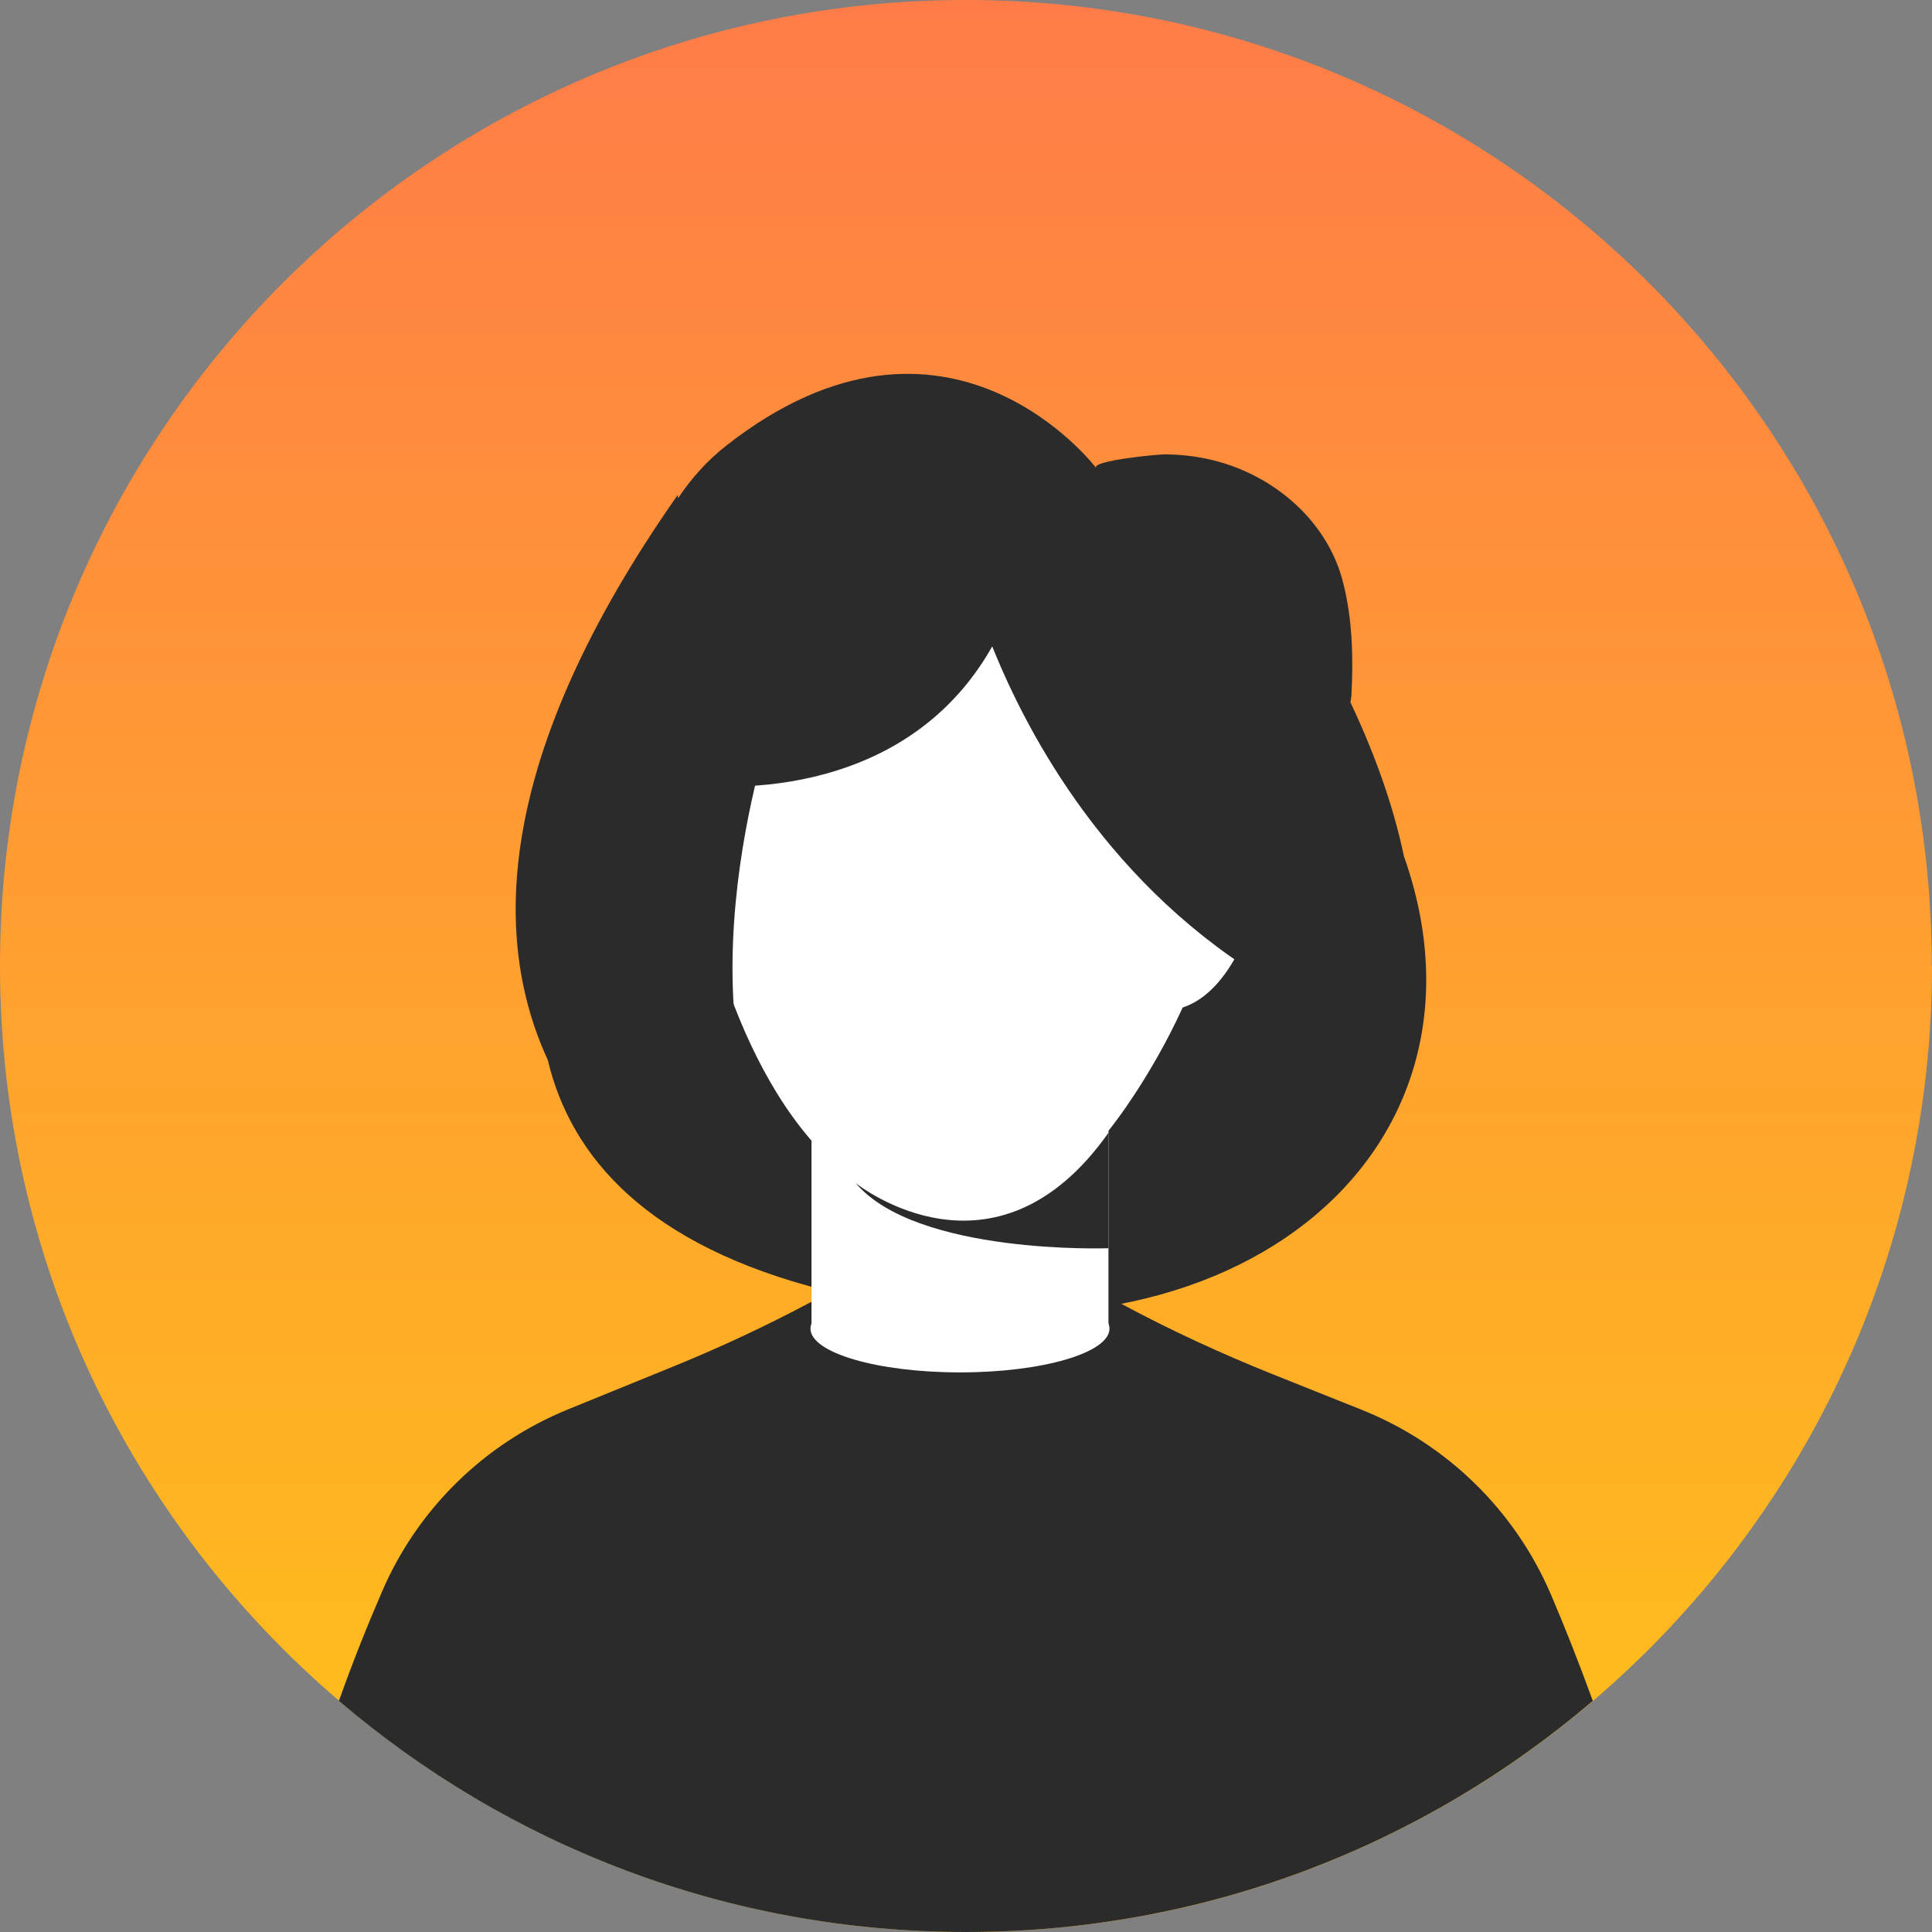
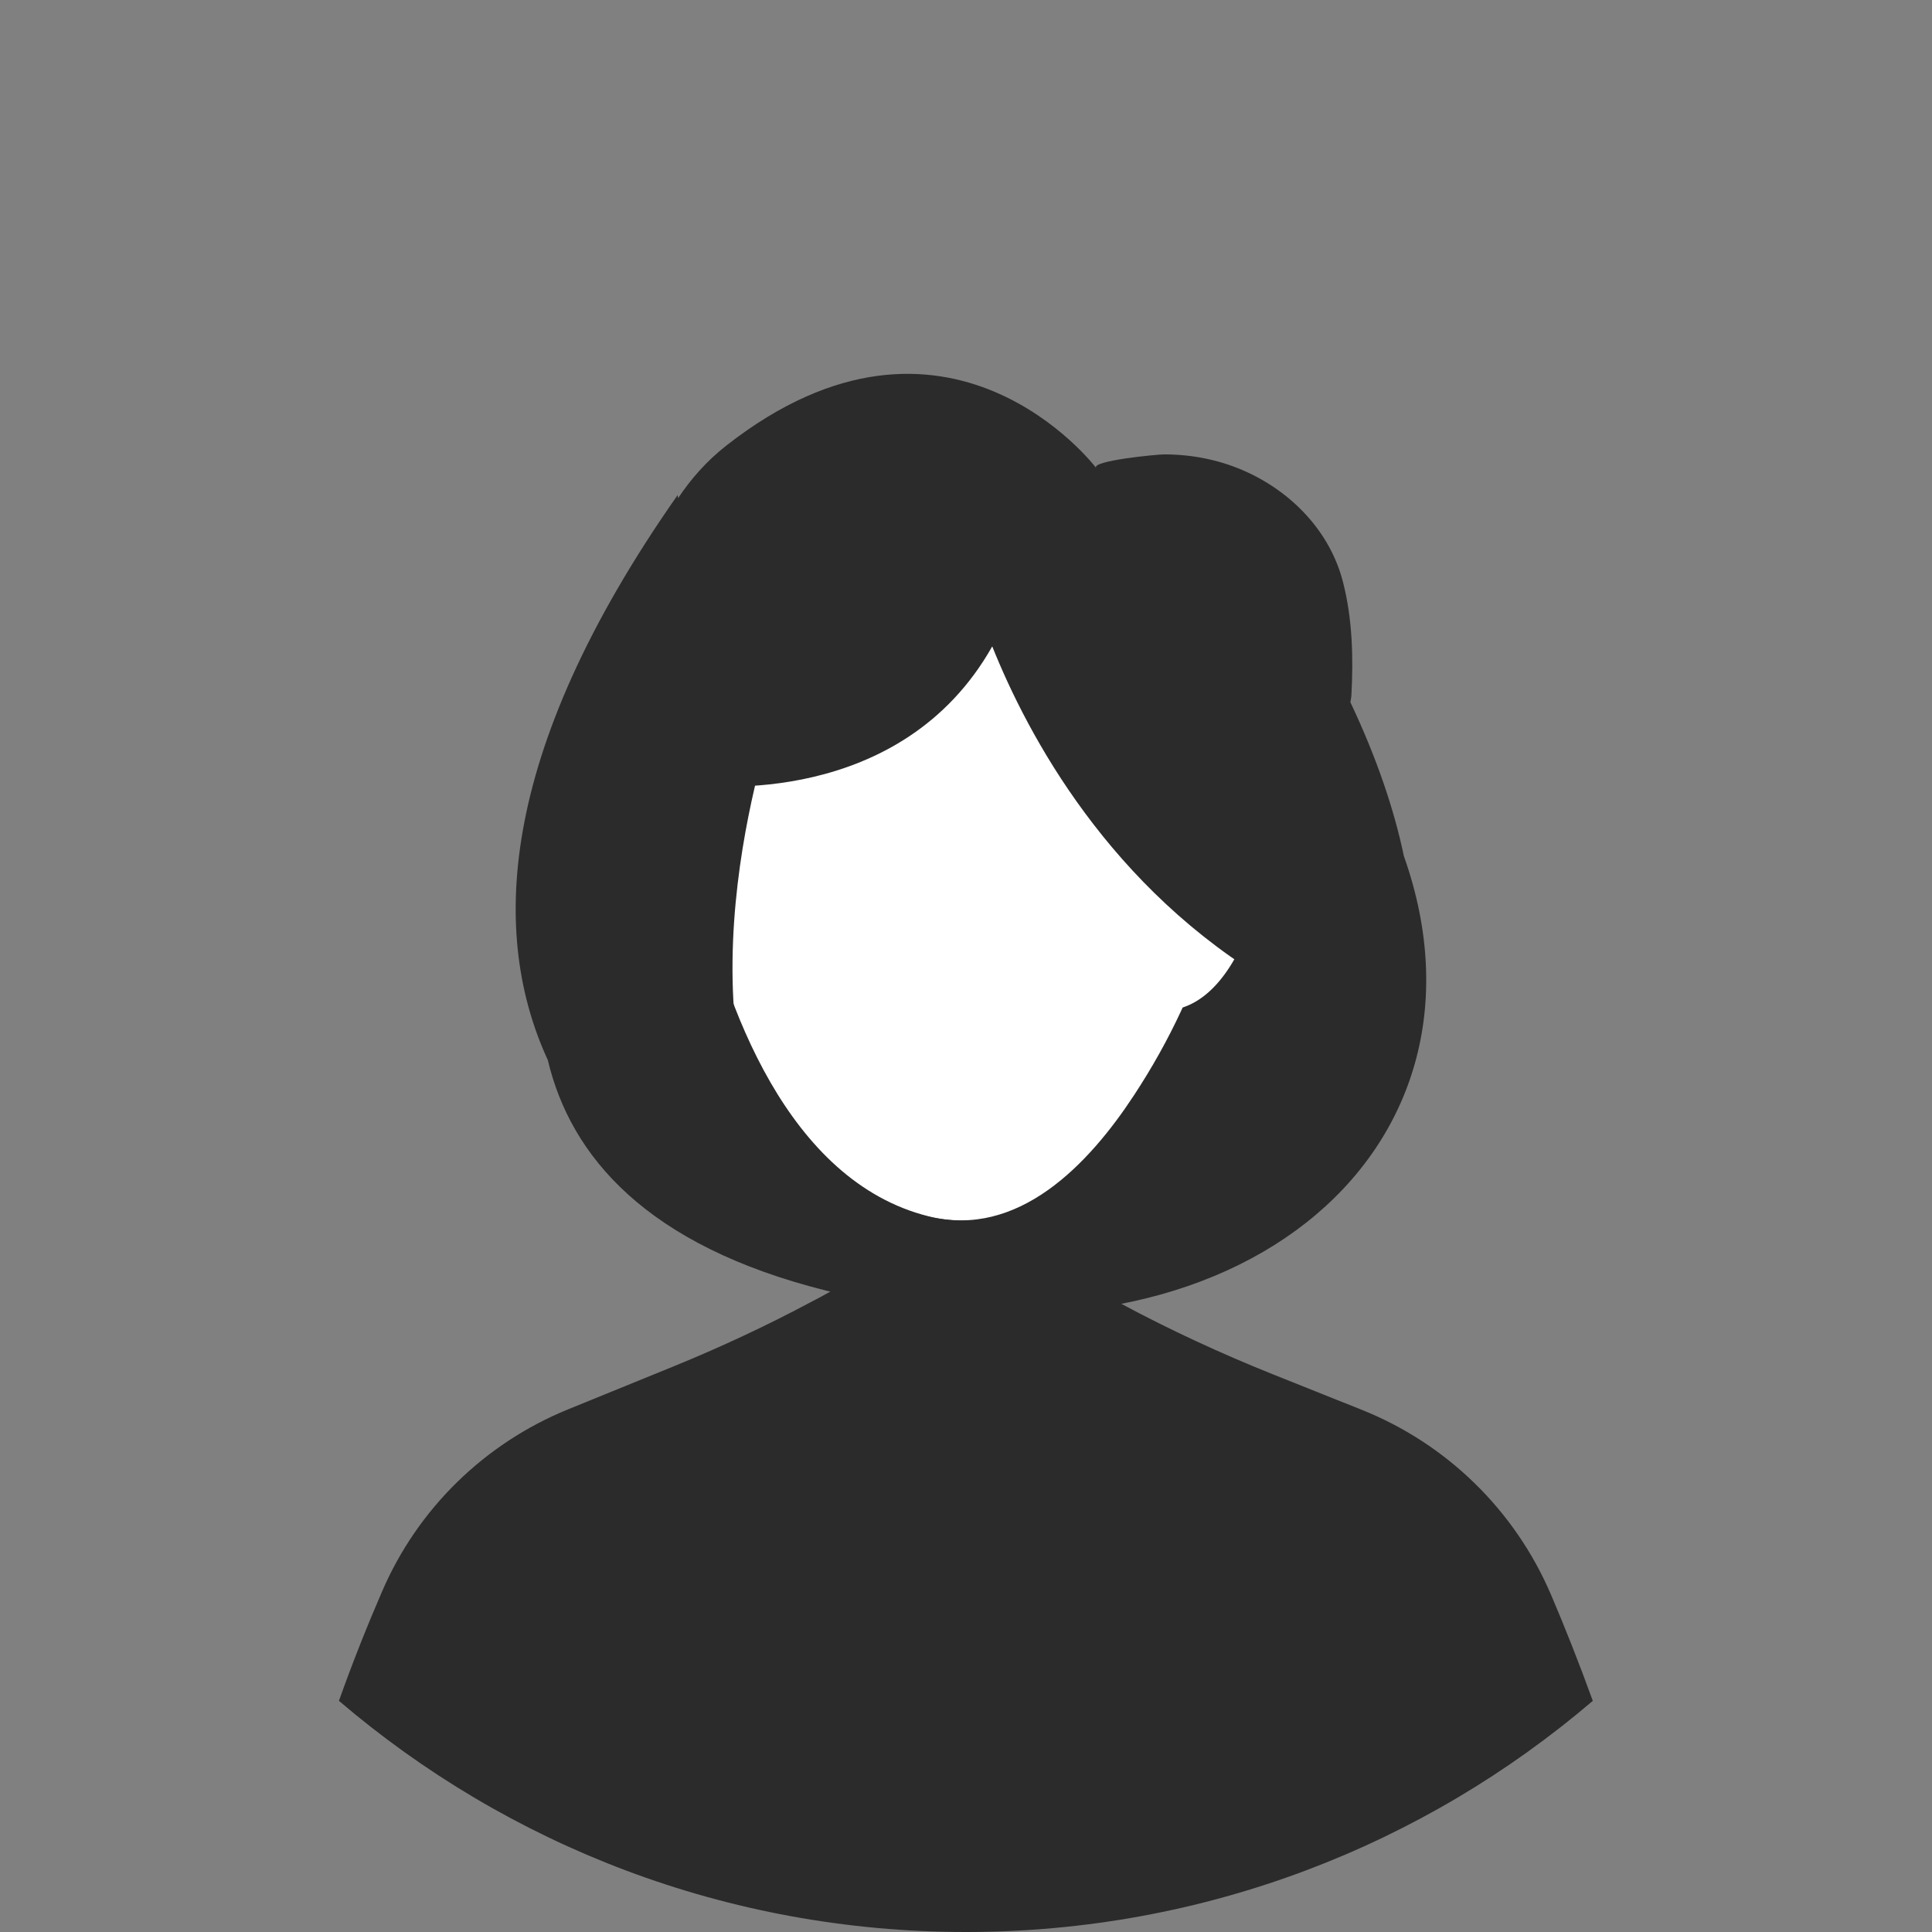
<svg xmlns="http://www.w3.org/2000/svg" id="Calque_2" data-name="Calque 2" viewBox="0 0 75.47 75.47">
  <rect x="0" y="0" width="75.47" height="75.47" fill="#808080" stroke="none" />
  <defs>
    <style>
      .cls-1 {
        fill: #fff;
      }

      .cls-2 {
        fill: url(#Dégradé_sans_nom_2);
      }

      .cls-3 {
        fill: #2b2b2b;
      }
    </style>
    <linearGradient id="Dégradé_sans_nom_2" data-name="Dégradé sans nom 2" x1="37.73" y1="75.47" x2="37.73" y2="0" gradientUnits="userSpaceOnUse">
      <stop offset="0" stop-color="#ffc417" />
      <stop offset="1" stop-color="#ff7c48" />
    </linearGradient>
  </defs>
  <g id="Calque_1-2" data-name="Calque 1">
    <g>
-       <path class="cls-2" d="M75.47,37.73c0,11.49-5.14,21.79-13.24,28.71-6.59,5.63-15.14,9.03-24.49,9.03s-17.9-3.4-24.49-9.03C5.14,59.52,0,49.23,0,37.73,0,16.89,16.89,0,37.73,0s37.73,16.89,37.73,37.73Z" />
      <g>
        <path class="cls-3" d="M54.84,33.44c-.38-1.81-1.05-3.81-2.09-6.01.02-.12.04-.21.04-.27.08-1.46.04-2.97-.32-4.39-.5-2.01-2.04-3.59-3.92-4.4-.97-.42-2.02-.62-3.08-.62-.28,0-2.86.25-2.65.53,0,0-5.79-7.65-14.44-.88-.78.61-1.4,1.32-1.89,2.06l-.02-.12c-7.15,10.2-7.27,17.3-5.07,22.07.89,3.75,3.84,7.25,10.89,9.01,15.78,3.95,26.66-5.38,22.55-16.98Z" />
        <path class="cls-3" d="M62.22,66.44c-6.59,5.63-15.14,9.03-24.49,9.03s-17.9-3.4-24.49-9.03c.55-1.55,1.13-2.99,1.68-4.26,1.39-3.24,4.01-5.8,7.28-7.13l4.1-1.67c1.84-.75,3.64-1.59,5.4-2.53.25-.13.5-.26.74-.4,1.33-.73,2.64-1.52,3.92-2.36l.18-.11.5-.32h.01s.59-.4.59-.4v-.04l.09.02.09-.02v.04l.31.22c.07.05.14.1.21.14,0,0,.01.01.02.01.49.34.98.67,1.49.98,1.12.72,2.27,1.4,3.44,2.04.17.09.34.19.51.28,1.92,1.03,3.89,1.94,5.91,2.75l3.48,1.39c3.33,1.33,5.99,3.93,7.4,7.23.53,1.24,1.09,2.65,1.63,4.14Z" />
        <path class="cls-1" d="M28.41,31.08s-2.59-1.15-3.01.31c-.42,1.47.77,8.22,4.27,7.94l-1.26-8.26Z" />
        <path class="cls-1" d="M46.48,31.22s2.59-1.15,3.01.31c.42,1.47-.77,8.22-4.27,7.94l1.26-8.26Z" />
        <path class="cls-1" d="M27,32.36c.04.69.12,1.37.26,2.02,1.01,4.9,3.53,11.75,9,13.13,3.53.89,6.29-2.06,8.04-4.73,2.74-4.17,4.51-9.38,3.38-14.35-.74-3.26-2.16-6.68-5.05-8.59-1.41-.93-3.07-1.4-4.75-1.47-7.26-.32-11.2,7.48-10.86,13.99Z" />
-         <rect class="cls-1" x="31.7" y="42.85" width="11.6" height="9.04" />
        <path class="cls-3" d="M43.3,44.24v4.52s-7.48.27-9.87-2.54c.12.09,5.45,4.29,9.87-1.97Z" />
-         <ellipse class="cls-1" cx="37.5" cy="51.9" rx="5.84" ry="1.71" />
        <path class="cls-3" d="M36.82,21.74s-1.8,3.6-7.65,5.25c0,0,.3-6.3,4.5-6.6,4.2-.3,10.05,2.85,11.85,6.15,1.8,3.3,2.56,4.27,2.56,4.27,0,0-7.81-2.17-11.27-9.08Z" />
        <path class="cls-3" d="M30.31,27.81s-4.19,11.66.6,18.84c0,0-10.32-8.07-8.82-13.01s8.22-5.83,8.22-5.83Z" />
        <path class="cls-3" d="M48.88,25.3c-.64-.43-1.28-.79-1.91-1.1-1.26-3.17-4-6.29-9.91-6.36-10.28-.12-10.33,9.33-10.13,12.09,0,.24.01.48.04.72,0,0,.02,0,.04,0,0,.01,0,.02,0,.02,0,0,0,0,0-.02.63.08,8.19.91,11.75-5.4,1.39,3.47,4.59,9.48,11.04,13.23,0,0,4.6-9.5-.92-13.17Z" />
      </g>
    </g>
  </g>
</svg>